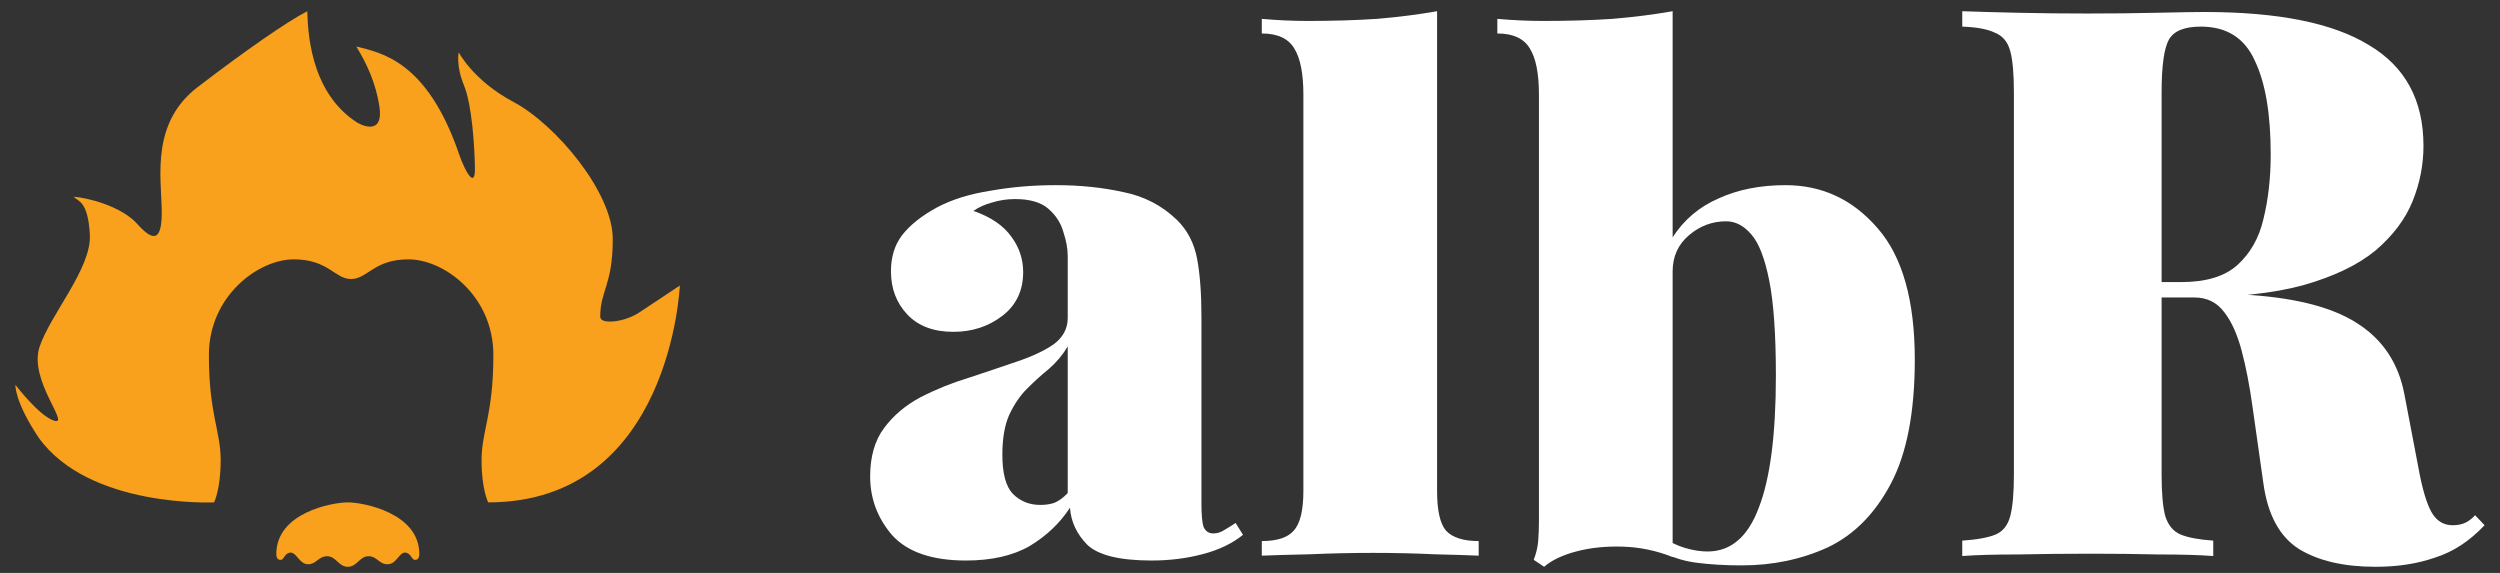
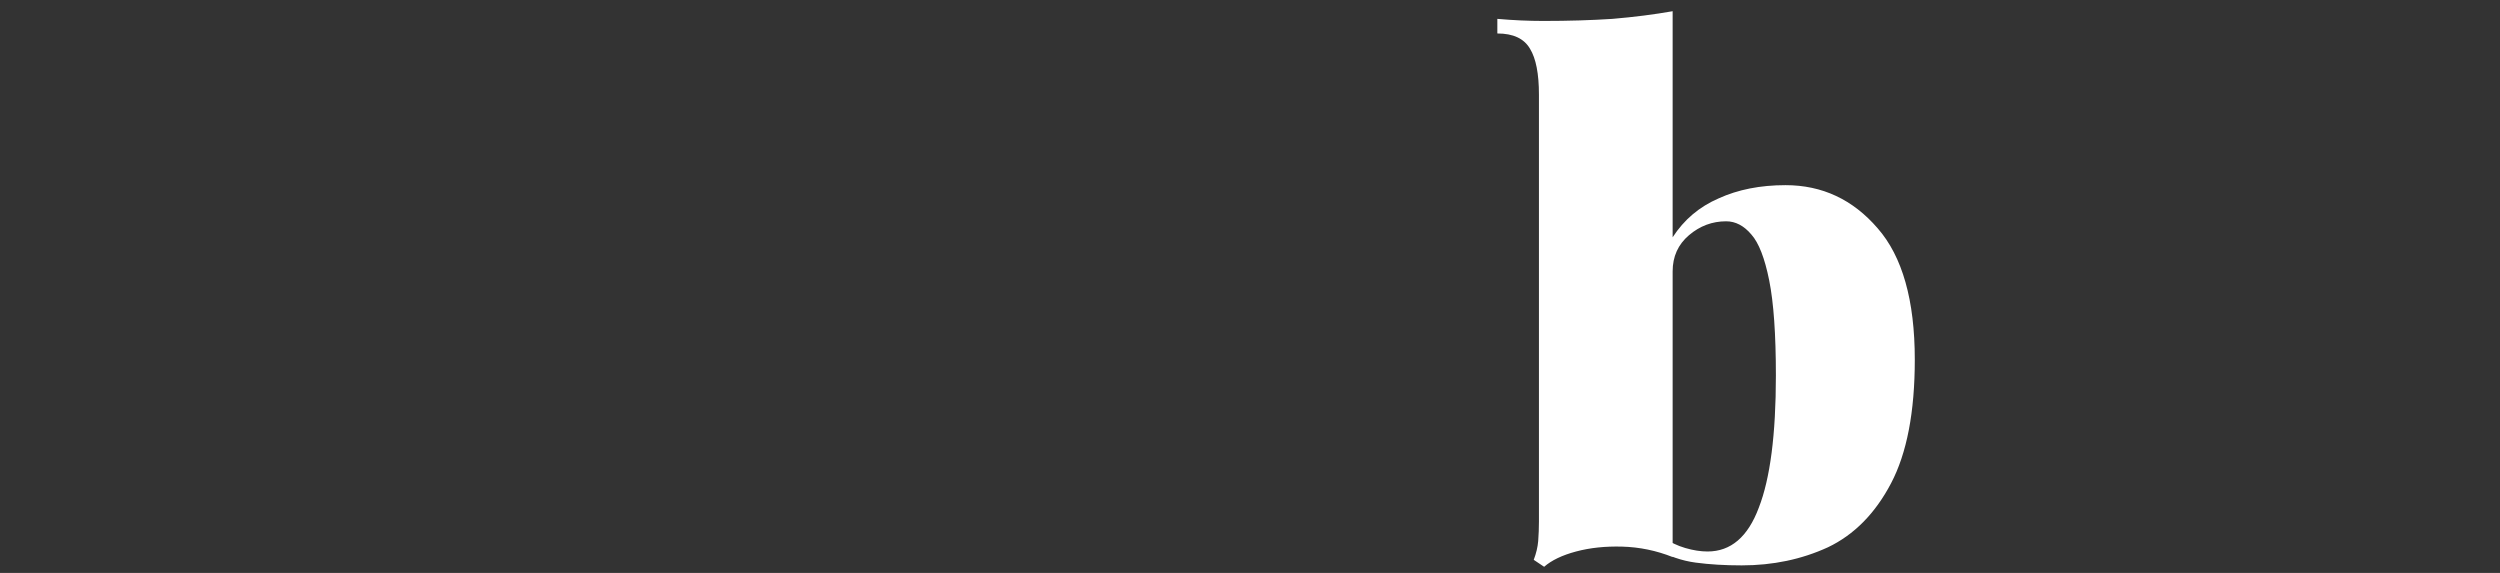
<svg xmlns="http://www.w3.org/2000/svg" width="144" height="33" viewBox="0 0 144 33" fill="none">
  <rect x="0" y="0" width="144" height="33" fill="#333333" stroke="none" />
-   <path d="M36.823 17.998C35.974 18.564 34.573 18.711 34.573 18.25C34.573 16.72 35.295 16.426 35.295 13.765C35.295 11.104 32.047 7.185 29.564 5.865C27.271 4.649 26.422 3.015 26.422 3.015C26.422 3.015 26.253 3.769 26.72 4.901C27.187 6.032 27.335 8.421 27.356 9.679C27.378 10.936 26.783 9.846 26.465 8.945C24.618 3.476 21.923 3.035 20.522 2.679C21.116 3.643 21.668 4.817 21.859 6.179C22.05 7.52 21.222 7.415 20.607 7.08C17.741 5.278 17.741 1.506 17.699 0.646C16.51 1.254 14.027 2.994 11.374 5.026C8.721 7.059 9.272 10.14 9.315 12.026C9.357 13.912 8.848 13.954 7.914 12.906C6.98 11.858 4.985 11.376 4.242 11.334C4.497 11.607 5.07 11.565 5.176 13.514C5.282 15.463 2.884 18.124 2.268 20.01C1.674 21.896 4.009 24.453 3.159 24.243C2.31 24.034 0.888 22.168 0.888 22.168C0.888 22.168 0.825 23.111 2.226 25.207C5.133 29.273 12.329 28.937 12.329 28.937C12.329 28.937 12.711 28.204 12.711 26.506C12.711 24.809 12.032 23.866 12.032 20.45C12.032 17.034 14.897 14.939 16.913 14.939C18.93 14.939 19.27 16.07 20.225 16.07C21.18 16.07 21.52 14.939 23.536 14.939C25.552 14.939 28.418 17.013 28.418 20.45C28.418 23.887 27.738 24.83 27.738 26.506C27.738 28.204 28.121 28.937 28.121 28.937C38.648 28.937 39.158 16.447 39.158 16.447C39.158 16.447 37.672 17.432 36.823 17.998Z" fill="#F9A11D" />
-   <path d="M20.034 28.937C19.142 28.937 15.916 29.524 15.916 31.913C15.916 32.248 16.107 32.248 16.171 32.248C16.362 32.248 16.404 31.829 16.744 31.829C17.084 31.829 17.253 32.5 17.741 32.5C18.23 32.5 18.336 32.039 18.845 32.039C19.355 32.039 19.503 32.647 20.034 32.647C20.564 32.647 20.713 32.039 21.223 32.039C21.732 32.039 21.817 32.5 22.326 32.5C22.836 32.5 22.984 31.829 23.324 31.829C23.663 31.829 23.706 32.248 23.897 32.248C23.96 32.248 24.152 32.248 24.152 31.913C24.152 29.545 20.925 28.937 20.034 28.937Z" fill="#F9A11D" />
-   <path d="M55.64 32.286C53.7 32.286 52.288 31.806 51.404 30.845C50.548 29.857 50.121 28.723 50.121 27.442C50.121 26.294 50.392 25.36 50.934 24.639C51.475 23.918 52.174 23.331 53.03 22.877C53.914 22.423 54.841 22.05 55.811 21.756C56.781 21.436 57.693 21.129 58.549 20.835C59.433 20.541 60.146 20.208 60.688 19.834C61.23 19.434 61.501 18.927 61.501 18.313V14.749C61.501 14.322 61.416 13.855 61.245 13.348C61.102 12.841 60.817 12.4 60.389 12.027C59.961 11.653 59.319 11.466 58.464 11.466C58.007 11.466 57.565 11.533 57.137 11.666C56.738 11.773 56.381 11.933 56.068 12.147C57.066 12.494 57.793 12.988 58.25 13.628C58.706 14.242 58.934 14.923 58.934 15.67C58.934 16.738 58.535 17.579 57.736 18.192C56.938 18.806 55.996 19.113 54.913 19.113C53.772 19.113 52.887 18.78 52.26 18.113C51.632 17.445 51.319 16.618 51.319 15.63C51.319 14.803 51.532 14.109 51.96 13.548C52.417 12.961 53.087 12.427 53.971 11.947C54.827 11.493 55.854 11.172 57.052 10.986C58.25 10.772 59.505 10.665 60.817 10.665C62.214 10.665 63.512 10.799 64.71 11.066C65.908 11.306 66.935 11.84 67.791 12.667C68.39 13.255 68.775 13.989 68.946 14.869C69.117 15.75 69.203 16.885 69.203 18.273V29.003C69.203 29.67 69.245 30.124 69.331 30.364C69.445 30.605 69.63 30.725 69.887 30.725C70.115 30.725 70.329 30.658 70.529 30.524C70.757 30.391 70.971 30.258 71.171 30.124L71.598 30.805C70.971 31.312 70.186 31.686 69.245 31.926C68.332 32.166 67.363 32.286 66.336 32.286C64.482 32.286 63.241 31.979 62.614 31.365C62.015 30.751 61.687 30.044 61.63 29.243C61.059 30.124 60.289 30.858 59.319 31.445C58.349 32.006 57.123 32.286 55.64 32.286ZM59.918 29.083C60.232 29.083 60.503 29.043 60.731 28.963C60.988 28.856 61.245 28.669 61.501 28.402V19.954C61.216 20.435 60.859 20.862 60.432 21.235C60.004 21.582 59.576 21.97 59.148 22.397C58.749 22.797 58.407 23.304 58.121 23.918C57.865 24.505 57.736 25.266 57.736 26.2C57.736 27.268 57.936 28.015 58.335 28.442C58.763 28.869 59.291 29.083 59.918 29.083Z" fill="white" />
-   <path d="M82.776 0.646V28.282C82.776 29.403 82.947 30.164 83.289 30.564C83.66 30.965 84.287 31.165 85.172 31.165V32.006C84.601 31.979 83.746 31.953 82.605 31.926C81.464 31.872 80.294 31.846 79.096 31.846C77.898 31.846 76.686 31.872 75.46 31.926C74.233 31.953 73.306 31.979 72.679 32.006V31.165C73.563 31.165 74.176 30.965 74.518 30.564C74.889 30.164 75.075 29.403 75.075 28.282V5.451C75.075 4.25 74.903 3.369 74.561 2.809C74.219 2.221 73.591 1.928 72.679 1.928V1.087C73.591 1.167 74.476 1.207 75.331 1.207C76.757 1.207 78.084 1.167 79.31 1.087C80.565 0.98 81.721 0.833 82.776 0.646Z" fill="white" />
  <path d="M102.847 10.665C104.958 10.665 106.726 11.493 108.152 13.148C109.578 14.776 110.292 17.298 110.292 20.715C110.292 23.731 109.835 26.107 108.922 27.842C108.01 29.577 106.797 30.805 105.286 31.525C103.774 32.219 102.12 32.566 100.323 32.566C99.353 32.566 98.469 32.513 97.67 32.406C96.871 32.3 96.101 32.033 95.36 31.605L95.83 30.965C96.201 31.232 96.615 31.432 97.071 31.565C97.528 31.699 97.955 31.766 98.355 31.766C99.695 31.766 100.679 30.925 101.307 29.243C101.963 27.562 102.291 25.026 102.291 21.636C102.291 19.26 102.163 17.432 101.906 16.151C101.649 14.869 101.307 13.989 100.879 13.508C100.451 13.001 99.966 12.747 99.424 12.747C98.626 12.747 97.913 13.014 97.285 13.548C96.658 14.082 96.344 14.776 96.344 15.63V13.668C97 12.654 97.884 11.906 98.996 11.426C100.109 10.919 101.392 10.665 102.847 10.665ZM96.344 0.646V32.086C95.403 31.712 94.433 31.512 93.434 31.485C92.465 31.459 91.581 31.552 90.782 31.766C89.983 31.979 89.37 32.273 88.942 32.647L88.343 32.246C88.486 31.872 88.571 31.512 88.6 31.165C88.628 30.791 88.643 30.418 88.643 30.044V5.451C88.643 4.25 88.472 3.369 88.129 2.809C87.787 2.221 87.159 1.928 86.247 1.928V1.087C87.159 1.167 88.044 1.207 88.899 1.207C90.326 1.207 91.652 1.167 92.878 1.087C94.133 0.98 95.288 0.833 96.344 0.646Z" fill="white" />
-   <path d="M113.026 0.646C113.837 0.676 114.898 0.706 116.211 0.735C117.552 0.765 118.893 0.779 120.234 0.779C121.63 0.779 122.971 0.765 124.256 0.735C125.541 0.706 126.449 0.691 126.98 0.691C131.226 0.691 134.382 1.326 136.45 2.597C138.545 3.838 139.592 5.773 139.592 8.403C139.592 9.496 139.383 10.56 138.964 11.594C138.545 12.628 137.832 13.573 136.827 14.43C135.821 15.258 134.438 15.923 132.678 16.425C130.946 16.898 128.74 17.134 126.058 17.134H122.035V16.248H125.639C127.064 16.248 128.139 15.923 128.865 15.273C129.62 14.593 130.122 13.707 130.374 12.613C130.653 11.49 130.793 10.249 130.793 8.89C130.793 6.556 130.486 4.754 129.871 3.483C129.284 2.183 128.251 1.533 126.77 1.533C125.82 1.533 125.206 1.784 124.927 2.286C124.647 2.789 124.508 3.808 124.508 5.345V27.328C124.508 28.392 124.577 29.189 124.717 29.721C124.885 30.253 125.178 30.608 125.597 30.785C126.016 30.962 126.645 31.081 127.483 31.14V32.026C126.672 31.967 125.625 31.937 124.34 31.937C123.083 31.908 121.798 31.893 120.485 31.893C118.977 31.893 117.552 31.908 116.211 31.937C114.898 31.937 113.837 31.967 113.026 32.026V31.14C113.892 31.081 114.535 30.962 114.954 30.785C115.373 30.608 115.652 30.253 115.792 29.721C115.932 29.189 116.001 28.392 116.001 27.328V5.345C116.001 4.251 115.932 3.454 115.792 2.951C115.652 2.419 115.359 2.065 114.912 1.887C114.493 1.681 113.864 1.562 113.026 1.533V0.646ZM121.784 16.381C122.79 16.41 123.739 16.469 124.633 16.558C125.527 16.646 126.351 16.735 127.105 16.824C127.86 16.883 128.502 16.927 129.033 16.957C132.022 17.105 134.257 17.651 135.737 18.597C137.246 19.542 138.168 20.931 138.503 22.763L139.383 27.372C139.606 28.465 139.858 29.219 140.137 29.633C140.416 30.046 140.793 30.253 141.268 30.253C141.548 30.253 141.785 30.209 141.981 30.12C142.176 30.032 142.372 29.884 142.567 29.677L143.112 30.253C142.246 31.169 141.296 31.79 140.263 32.115C139.257 32.469 138.112 32.647 136.827 32.647C135.011 32.647 133.544 32.307 132.427 31.627C131.31 30.918 130.625 29.662 130.374 27.86L129.745 23.428C129.578 22.216 129.368 21.138 129.117 20.192C128.865 19.247 128.53 18.508 128.111 17.976C127.692 17.415 127.119 17.134 126.393 17.134H121.868L121.784 16.381Z" fill="white" />
</svg>